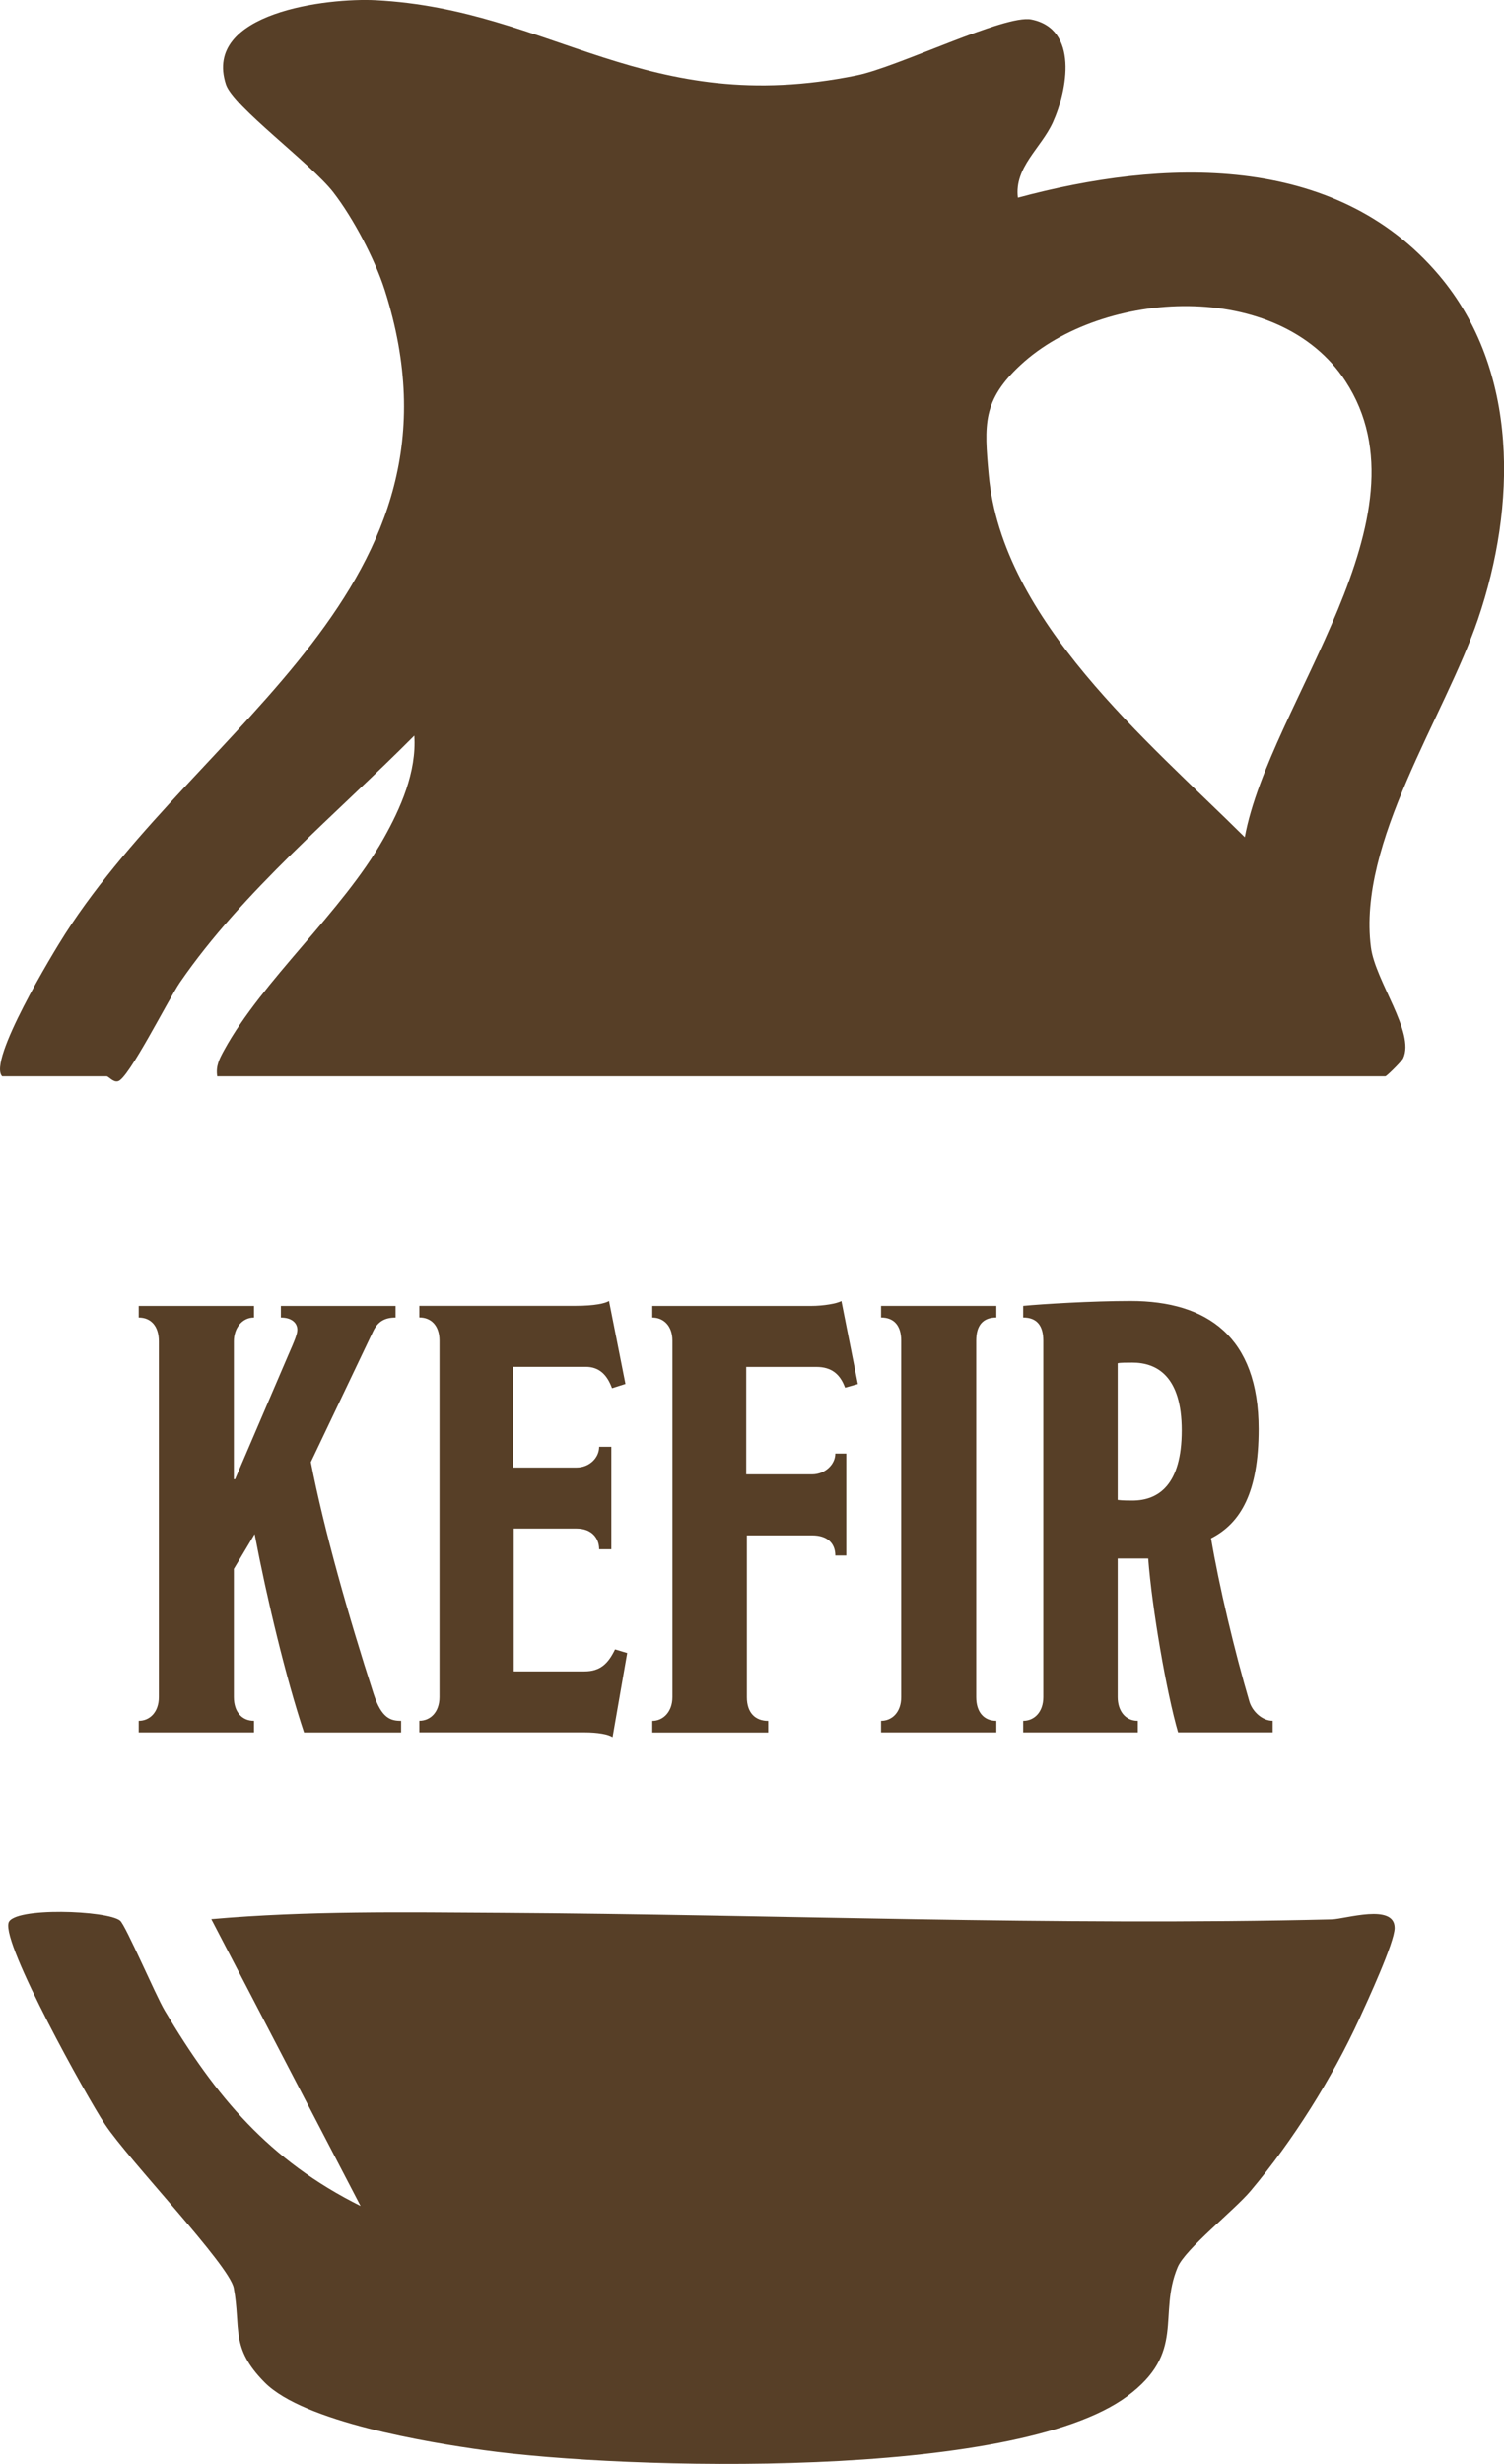
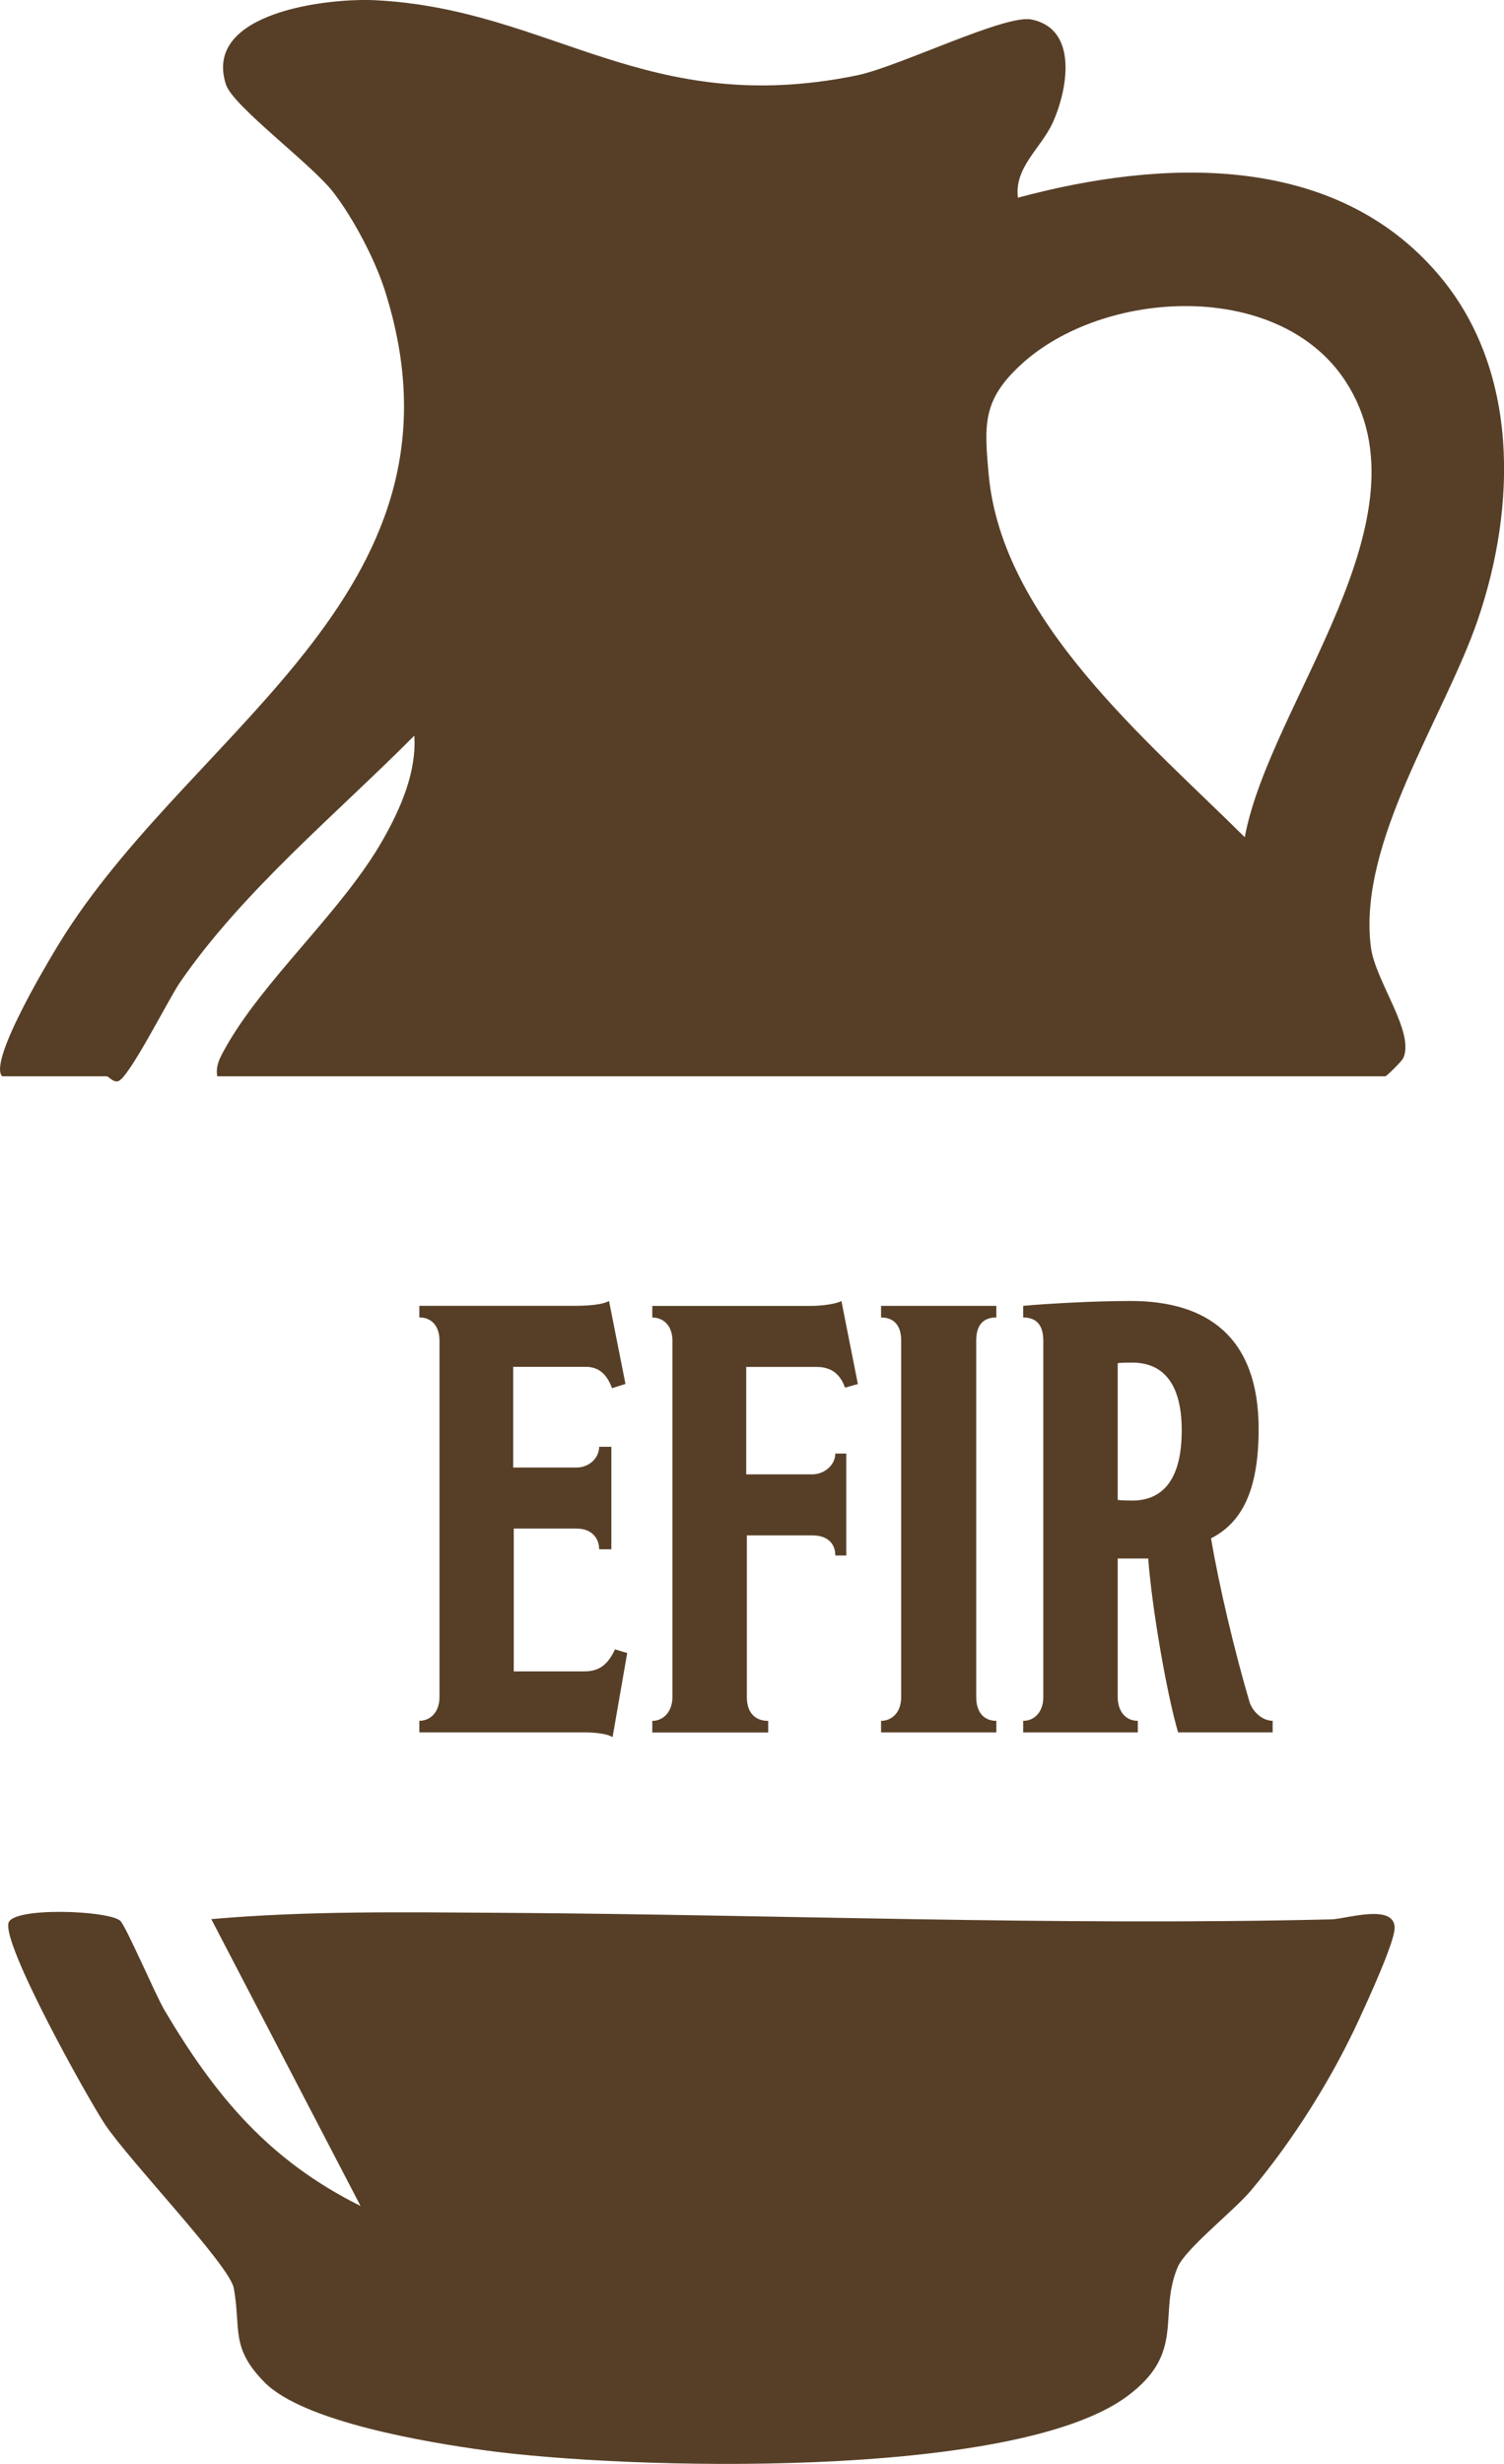
<svg xmlns="http://www.w3.org/2000/svg" id="Capa_2" data-name="Capa 2" viewBox="0 0 309.98 507.59">
  <defs>
    <style>
      .cls-1 {
        fill: #573f27;
      }
    </style>
  </defs>
  <g id="Capa_1-2" data-name="Capa 1">
    <g>
      <path class="cls-1" d="M.45,221.74c-3.05-3.12,10.46-25.43,13.04-29.44,27.88-43.36,85.34-71.37,65.81-132.52-2.04-6.39-6.49-14.85-10.61-20.17-4.55-5.88-20.66-17.71-22.12-22.2C41.71,2.53,67.56-.46,77.46.05c36.27,1.88,55.61,24.35,99.11,15.49,8.61-1.76,30.56-12.62,35.99-11.53,9.82,1.97,7.42,14.58,4.45,21.18-2.4,5.32-7.99,9.24-7.22,15.54,29.61-7.98,65.27-9.5,86.82,16,16.54,19.58,15.92,47.61,8.01,70.84-6.86,20.14-24.88,45.92-22.07,67.6.9,6.95,9.13,17.53,6.65,22.85-.29.62-3.42,3.72-3.68,3.72H44.77c-.33-2.14.44-3.58,1.41-5.36,7.85-14.39,24.36-28.54,32.82-43.52,3.6-6.37,6.89-13.87,6.39-21.3-16,16.1-35.41,32.08-48.29,50.82-2.35,3.41-10.72,20.14-12.83,20.38-.96.24-1.89-1.02-2.28-1.02H.45ZM256.55,172.49c5.1-27.62,39.09-65.96,20.74-93.99-13.77-21.03-49.96-19.03-66.93-3.32-7.86,7.28-7.53,12.25-6.58,22.65,2.74,30,32.77,54.78,52.77,74.65Z" />
      <path class="cls-1" d="M24.75,395.68c1.16.96,7.31,15.35,9.19,18.52,10.52,17.74,21.52,30.88,40.37,40.27l-30.76-59.1c19.81-1.74,39.83-1.42,59.77-1.3,56.5.35,114.06,2.71,171.14,1.35,2.84-.07,12.98-3.37,12.98,1.77,0,2.95-5.63,15.14-7.27,18.71-5.65,12.32-13.67,25.08-22.41,35.46-3.4,4.04-13.47,11.95-15.05,15.74-4.12,9.87,1.79,17.54-10.38,26.56-23.4,17.34-103.5,15.15-132.59,11.12-11.63-1.61-37.07-5.8-45.17-13.94-7.19-7.23-4.85-11.14-6.39-19.46-.87-4.7-21.64-26.32-26.57-33.77-3.72-5.63-21.17-36.95-19.85-41.48.96-3.29,20.43-2.57,22.99-.45Z" />
      <g>
-         <path class="cls-1" d="M62.66,356.91c-3.77-11.31-7.67-27.66-10.18-40.86l-4.28,7.17v26.4c0,3.02,1.63,4.9,4.15,4.9v2.39h-23.76v-2.39c2.26,0,4.15-1.76,4.15-4.9v-73.29c0-3.14-1.63-4.9-4.15-4.9v-2.39h23.76v2.39c-2.51,0-4.15,2.26-4.15,4.9v28.41h.25l10.94-25.52c1.38-3.14,1.89-4.4,1.89-5.28,0-1.38-1.13-2.51-3.39-2.51v-2.39h23.64v2.39c-2.14,0-3.65.75-4.65,2.89l-12.82,26.9c2.77,14.21,7.79,31.81,12.95,47.77,1.64,5.03,3.52,5.53,5.66,5.53v2.39h-19.99Z" />
        <path class="cls-1" d="M126.28,357.91c-.88-.63-3.14-1.01-5.78-1.01h-34.07v-2.39c2.26,0,4.15-1.76,4.15-4.9v-73.42c0-3.14-1.76-4.78-4.15-4.78v-2.39h32.18c3.9,0,6.16-.5,6.91-1.01l3.39,17.1-2.77.88c-1.01-2.77-2.64-4.4-5.41-4.4h-14.96v20.74h13.07c2.64,0,4.65-2.01,4.65-4.27h2.51v21.12h-2.51c0-2.26-1.51-4.27-4.65-4.27h-12.95v29.42h14.58c3.27,0,4.9-1.64,6.29-4.53l2.51.75-3.02,17.35Z" />
        <path class="cls-1" d="M174.17,285.88c-1.01-2.77-2.77-4.27-5.91-4.27h-14.46v22.13h13.58c2.64,0,4.78-2.01,4.78-4.28h2.26v21h-2.26c0-2.51-1.63-4.15-4.78-4.15h-13.45v33.32c0,3.27,1.76,4.9,4.4,4.9v2.39h-23.89v-2.39c2.26,0,4.15-1.89,4.15-4.9v-73.42c0-3.14-1.89-4.78-4.15-4.78v-2.39h32.69c2.64,0,5.41-.5,6.29-1.01l3.39,17.1-2.64.75Z" />
        <path class="cls-1" d="M181.59,356.91v-2.39c2.26,0,4.15-1.76,4.15-4.9v-73.42c0-3.14-1.51-4.78-4.15-4.78v-2.39h23.76v2.39c-2.77,0-4.15,1.63-4.15,4.78v73.42c0,3.02,1.51,4.9,4.15,4.9v2.39h-23.76Z" />
        <path class="cls-1" d="M242.81,356.91c-2.39-8.17-5.41-25.77-6.16-35.83h-6.29v28.54c0,2.77,1.51,4.9,4.15,4.9v2.39h-23.63v-2.39c2.26,0,4.15-1.76,4.15-4.9v-73.42c0-3.02-1.26-4.78-4.15-4.78v-2.39c3.9-.38,14.21-1.01,22.13-1.01,15.84,0,26.4,7.42,26.4,26.4,0,12.95-3.65,19.36-9.81,22.5,1.63,9.68,4.78,23.01,7.92,33.69.63,2.01,2.64,3.9,4.78,3.9v2.39h-19.49ZM233.38,280.72c-1.01,0-2.51,0-3.02.13v28.16c1.01.13,2.14.13,3.02.13,5.41,0,10.18-3.27,10.18-14.46s-5.15-13.96-10.18-13.96Z" />
      </g>
    </g>
  </g>
</svg>